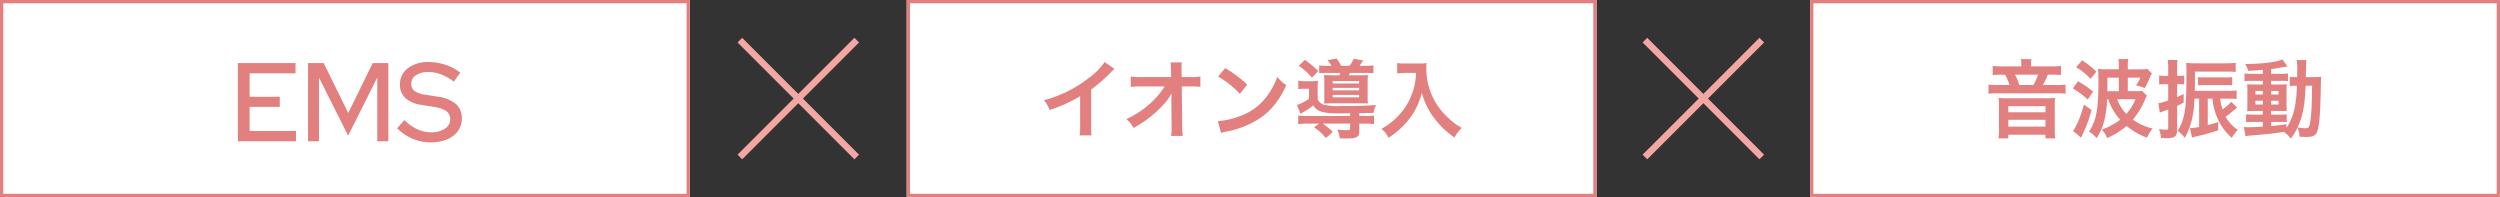
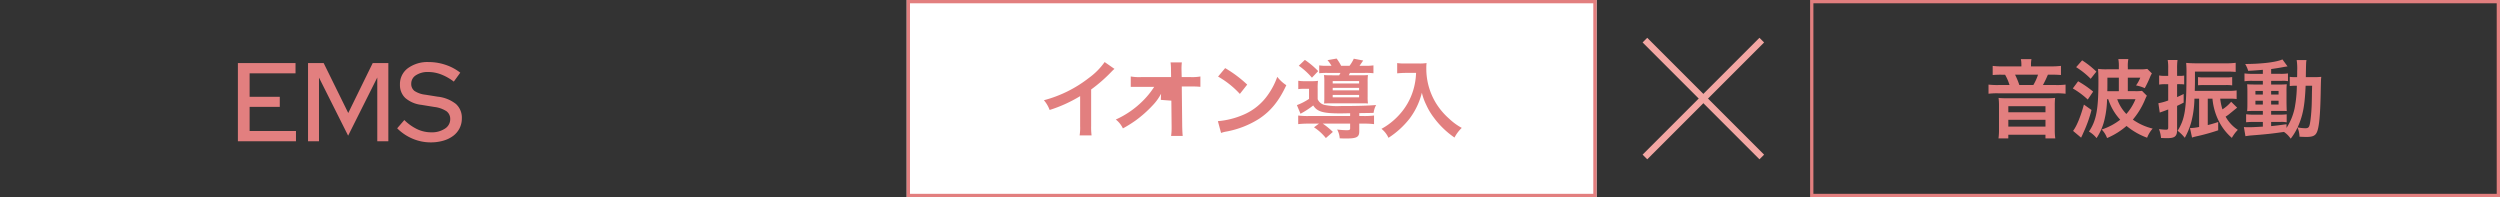
<svg xmlns="http://www.w3.org/2000/svg" width="761" height="60" viewBox="0 0 761 60">
  <rect x="0" y="0" width="761" height="60" fill="#333333" stroke="none" />
  <g id="_img-moistlift_ttl" transform="translate(-6971 14859)">
    <g id="グループ_2777" data-name="グループ 2777" transform="translate(6839.714 -16277.286)">
-       <path id="線_133" data-name="線 133" d="M.707,36.279-.707,34.865,34.865-.707,36.279.707Z" transform="translate(356.5 1430.5)" fill="#f3a7a3" />
-       <path id="線_134" data-name="線 134" d="M34.865,36.279-.707.707.707-.707,36.279,34.865Z" transform="translate(356.5 1430.5)" fill="#f3a7a3" />
-     </g>
+       </g>
    <g id="グループ_2778" data-name="グループ 2778" transform="translate(7115.214 -16277.286)">
      <path id="線_133-2" data-name="線 133" d="M.707,36.279-.707,34.865,34.865-.707,36.279.707Z" transform="translate(356.5 1430.5)" fill="#f3a7a3" />
      <path id="線_134-2" data-name="線 134" d="M34.865,36.279-.707.707.707-.707,36.279,34.865Z" transform="translate(356.5 1430.5)" fill="#f3a7a3" />
    </g>
-     <path id="パス_4049" data-name="パス 4049" d="M0,0H210V60H0Z" transform="translate(6971 -14859)" fill="#fff" />
-     <path id="パス_4049_-_アウトライン" data-name="パス 4049 - アウトライン" d="M1,1V59H209V1H1M0,0H210V60H0Z" transform="translate(6971 -14859)" fill="#e27f7f" />
    <path id="パス_4051" data-name="パス 4051" d="M0,0H210V60H0Z" transform="translate(7247 -14859)" fill="#fff" />
    <path id="パス_4051_-_アウトライン" data-name="パス 4051 - アウトライン" d="M1,1V59H209V1H1M0,0H210V60H0Z" transform="translate(7247 -14859)" fill="#e27f7f" />
-     <path id="パス_4052" data-name="パス 4052" d="M0,0H210V60H0Z" transform="translate(7522 -14859)" fill="#fff" />
    <path id="パス_4052_-_アウトライン" data-name="パス 4052 - アウトライン" d="M1,1V59H209V1H1M0,0H210V60H0Z" transform="translate(7522 -14859)" fill="#e27f7f" />
    <path id="パス_4050" data-name="パス 4050" d="M2.414,0V-23.8H19.958v3.128H5.984v7.14h9.18v3.06H5.984v7.344h14.11V0ZM35.972-1.7,27.1-19.38V0H23.766V-23.8h4.76l7.48,15.2,7.446-15.2h4.76V0H44.846V-19.414ZM50.9-3.944,53.074-6.46a14.571,14.571,0,0,0,3.961,2.805,9.975,9.975,0,0,0,4.233.935,7.145,7.145,0,0,0,4.165-1.122A3.362,3.362,0,0,0,67.048-6.7a2.9,2.9,0,0,0-1.122-2.431,8.6,8.6,0,0,0-3.706-1.309l-3.978-.646a9.066,9.066,0,0,1-4.879-2.091,5.411,5.411,0,0,1-1.615-4.1,5.968,5.968,0,0,1,2.414-4.964,10.1,10.1,0,0,1,6.358-1.87,16.029,16.029,0,0,1,5.066.833,14.912,14.912,0,0,1,4.522,2.4l-1.972,2.72a15.64,15.64,0,0,0-3.876-2.193,11,11,0,0,0-3.91-.731,6.456,6.456,0,0,0-3.74.986,2.983,2.983,0,0,0-1.428,2.55,2.648,2.648,0,0,0,.986,2.227,7.435,7.435,0,0,0,3.264,1.139l3.842.612A10.739,10.739,0,0,1,68.8-11.339,5.6,5.6,0,0,1,70.584-6.97a6.6,6.6,0,0,1-.68,2.992,6.613,6.613,0,0,1-1.921,2.312A9.216,9.216,0,0,1,64.974-.187,13.525,13.525,0,0,1,61.1.34,14,14,0,0,1,55.59-.782,14.646,14.646,0,0,1,50.9-3.944Z" transform="translate(7041 -14816)" fill="#e27f7f" />
-     <path id="パス_4053" data-name="パス 4053" d="M-44.746-21.112a20.8,20.8,0,0,1-4.836,4.862,37.971,37.971,0,0,1-13.65,6.76A9.779,9.779,0,0,1-61.49-6.526a42.126,42.126,0,0,0,9.282-4.212v9.152a14.624,14.624,0,0,1-.156,2.808h3.64a19.668,19.668,0,0,1-.13-2.886v-11.1a45.977,45.977,0,0,0,6.136-5.356,10.71,10.71,0,0,1,.962-.91ZM-24.44-9.36l.078,7.774v.468a16.554,16.554,0,0,1-.156,2.5h3.536c-.078-.728-.13-1.716-.156-2.99l-.13-12.064h2.678a26.734,26.734,0,0,1,2.99.1v-3.146a14.784,14.784,0,0,1-3.068.182h-2.626l-.052-2.106V-18.8a16.681,16.681,0,0,1,.1-2.21h-3.432a18.745,18.745,0,0,1,.13,2.392l.026,2.08h-9a15.109,15.109,0,0,1-3.276-.182v3.172a27.086,27.086,0,0,1,3.2-.13h7.124a24.736,24.736,0,0,1-3.484,4.29,27.67,27.67,0,0,1-8.19,5.642,7.532,7.532,0,0,1,2.158,2.7,37.662,37.662,0,0,0,3.848-2.392,35.8,35.8,0,0,0,5.122-4.524,15.751,15.751,0,0,0,2.652-3.64c-.026.416-.078,1.742-.078,1.872Zm14.222-7.332a27.3,27.3,0,0,1,6.63,5.278l2.236-2.834A36.824,36.824,0,0,0-8.06-19.266Zm.91,17.16A9.2,9.2,0,0,1-7.592.026a28.084,28.084,0,0,0,9.906-3.9C5.876-6.24,8.346-9.308,10.556-14.066A11.212,11.212,0,0,1,7.8-16.614a21.711,21.711,0,0,1-2.652,5.2,17.371,17.371,0,0,1-7.722,6.37,24.774,24.774,0,0,1-7.7,1.924ZM23.036-19.968a14.056,14.056,0,0,1-2.47-.13v2.392a22.027,22.027,0,0,1,2.626-.1H27.04c-.182.338-.234.442-.39.728H24.57c-1.17,0-2.054-.026-2.548-.078a12.951,12.951,0,0,1,.1,2v4.732A16.253,16.253,0,0,1,22.048-8.5c.676-.026,1.274-.052,2.444-.052H33.41c1.014,0,1.352,0,2,.052a13.9,13.9,0,0,1-.1-2.08v-4.55a14.709,14.709,0,0,1,.1-2.028c-.546.052-1.222.078-2.366.078H29.562c.182-.312.182-.364.364-.728h4.55a21.257,21.257,0,0,1,2.6.1V-20.1a15.83,15.83,0,0,1-2.6.13H32.838c.312-.442.572-.806,1.118-1.612l-2.86-.546a11.61,11.61,0,0,1-1.3,2.158H27.248a15.353,15.353,0,0,0-1.378-2.21l-2.782.494a10.226,10.226,0,0,1,1.222,1.716Zm1.638,4.654h8.034v.728H24.674Zm0,2.054h8.034v.754H24.674Zm0,2.158h8.034v.728H24.674Zm5.3,6.422H17.264a22.614,22.614,0,0,1-3.094-.156V-2.21a24.588,24.588,0,0,1,3.146-.156h3.172L18.98-1.248a15.468,15.468,0,0,1,3.614,3.276L24.726.156a22.513,22.513,0,0,0-3.068-2.522h8.32v1.4c0,.494-.182.6-1.04.6a25.46,25.46,0,0,1-2.912-.208,6.281,6.281,0,0,1,.78,2.678c.988.052,1.4.052,1.976.052,3.2,0,3.978-.416,3.978-2.184v-2.34h1.352a24.033,24.033,0,0,1,3.146.156V-4.836a22.877,22.877,0,0,1-3.094.156h-1.4v-.884c3.588-.052,3.588-.052,4.368-.078a6.559,6.559,0,0,1,.754-2.392c-2.366.208-5.668.312-10.946.312a18.744,18.744,0,0,1-4.862-.364A3.03,3.03,0,0,1,20.1-9.8v-3.146a17.2,17.2,0,0,1,.1-2.444,14.138,14.138,0,0,1-1.976.1h-1.95a11.628,11.628,0,0,1-2.08-.13v2.548a12.21,12.21,0,0,1,1.768-.1h1.508v3.068a17.231,17.231,0,0,1-3.692,1.9l1.092,2.626A25.727,25.727,0,0,0,18.746-7.9c1.2,1.9,2.99,2.418,8.242,2.418.494,0,.494,0,2.99-.052ZM14.352-19.994a21.545,21.545,0,0,1,4,3.64l1.9-2A24.483,24.483,0,0,0,16.2-21.762Zm35.7,2.184a20.546,20.546,0,0,1-.858,5.252,19.248,19.248,0,0,1-4.446,7.7A20.539,20.539,0,0,1,39.52-.78a7.292,7.292,0,0,1,2.132,2.73A25.973,25.973,0,0,0,48.1-3.926a21.81,21.81,0,0,0,3.718-7.852,16.805,16.805,0,0,0,1.326,3.692,19.8,19.8,0,0,0,2.288,3.848,26.2,26.2,0,0,0,6.318,6.11,11.034,11.034,0,0,1,2.21-2.938,18.607,18.607,0,0,1-3.848-2.808,21.034,21.034,0,0,1-4.16-4.992,20.131,20.131,0,0,1-2.782-10.3,12.269,12.269,0,0,1,.078-1.638,14.167,14.167,0,0,1-2.366.13H46.748A15.831,15.831,0,0,1,44.3-20.8v3.12c1.014-.078,1.794-.13,2.5-.13Z" transform="translate(7352 -14819)" fill="#e27f7f" />
+     <path id="パス_4053" data-name="パス 4053" d="M-44.746-21.112a20.8,20.8,0,0,1-4.836,4.862,37.971,37.971,0,0,1-13.65,6.76A9.779,9.779,0,0,1-61.49-6.526a42.126,42.126,0,0,0,9.282-4.212v9.152a14.624,14.624,0,0,1-.156,2.808h3.64a19.668,19.668,0,0,1-.13-2.886v-11.1a45.977,45.977,0,0,0,6.136-5.356,10.71,10.71,0,0,1,.962-.91ZM-24.44-9.36l.078,7.774v.468a16.554,16.554,0,0,1-.156,2.5h3.536c-.078-.728-.13-1.716-.156-2.99l-.13-12.064h2.678a26.734,26.734,0,0,1,2.99.1v-3.146a14.784,14.784,0,0,1-3.068.182h-2.626l-.052-2.106V-18.8a16.681,16.681,0,0,1,.1-2.21h-3.432a18.745,18.745,0,0,1,.13,2.392l.026,2.08h-9a15.109,15.109,0,0,1-3.276-.182v3.172h7.124a24.736,24.736,0,0,1-3.484,4.29,27.67,27.67,0,0,1-8.19,5.642,7.532,7.532,0,0,1,2.158,2.7,37.662,37.662,0,0,0,3.848-2.392,35.8,35.8,0,0,0,5.122-4.524,15.751,15.751,0,0,0,2.652-3.64c-.026.416-.078,1.742-.078,1.872Zm14.222-7.332a27.3,27.3,0,0,1,6.63,5.278l2.236-2.834A36.824,36.824,0,0,0-8.06-19.266Zm.91,17.16A9.2,9.2,0,0,1-7.592.026a28.084,28.084,0,0,0,9.906-3.9C5.876-6.24,8.346-9.308,10.556-14.066A11.212,11.212,0,0,1,7.8-16.614a21.711,21.711,0,0,1-2.652,5.2,17.371,17.371,0,0,1-7.722,6.37,24.774,24.774,0,0,1-7.7,1.924ZM23.036-19.968a14.056,14.056,0,0,1-2.47-.13v2.392a22.027,22.027,0,0,1,2.626-.1H27.04c-.182.338-.234.442-.39.728H24.57c-1.17,0-2.054-.026-2.548-.078a12.951,12.951,0,0,1,.1,2v4.732A16.253,16.253,0,0,1,22.048-8.5c.676-.026,1.274-.052,2.444-.052H33.41c1.014,0,1.352,0,2,.052a13.9,13.9,0,0,1-.1-2.08v-4.55a14.709,14.709,0,0,1,.1-2.028c-.546.052-1.222.078-2.366.078H29.562c.182-.312.182-.364.364-.728h4.55a21.257,21.257,0,0,1,2.6.1V-20.1a15.83,15.83,0,0,1-2.6.13H32.838c.312-.442.572-.806,1.118-1.612l-2.86-.546a11.61,11.61,0,0,1-1.3,2.158H27.248a15.353,15.353,0,0,0-1.378-2.21l-2.782.494a10.226,10.226,0,0,1,1.222,1.716Zm1.638,4.654h8.034v.728H24.674Zm0,2.054h8.034v.754H24.674Zm0,2.158h8.034v.728H24.674Zm5.3,6.422H17.264a22.614,22.614,0,0,1-3.094-.156V-2.21a24.588,24.588,0,0,1,3.146-.156h3.172L18.98-1.248a15.468,15.468,0,0,1,3.614,3.276L24.726.156a22.513,22.513,0,0,0-3.068-2.522h8.32v1.4c0,.494-.182.6-1.04.6a25.46,25.46,0,0,1-2.912-.208,6.281,6.281,0,0,1,.78,2.678c.988.052,1.4.052,1.976.052,3.2,0,3.978-.416,3.978-2.184v-2.34h1.352a24.033,24.033,0,0,1,3.146.156V-4.836a22.877,22.877,0,0,1-3.094.156h-1.4v-.884c3.588-.052,3.588-.052,4.368-.078a6.559,6.559,0,0,1,.754-2.392c-2.366.208-5.668.312-10.946.312a18.744,18.744,0,0,1-4.862-.364A3.03,3.03,0,0,1,20.1-9.8v-3.146a17.2,17.2,0,0,1,.1-2.444,14.138,14.138,0,0,1-1.976.1h-1.95a11.628,11.628,0,0,1-2.08-.13v2.548a12.21,12.21,0,0,1,1.768-.1h1.508v3.068a17.231,17.231,0,0,1-3.692,1.9l1.092,2.626A25.727,25.727,0,0,0,18.746-7.9c1.2,1.9,2.99,2.418,8.242,2.418.494,0,.494,0,2.99-.052ZM14.352-19.994a21.545,21.545,0,0,1,4,3.64l1.9-2A24.483,24.483,0,0,0,16.2-21.762Zm35.7,2.184a20.546,20.546,0,0,1-.858,5.252,19.248,19.248,0,0,1-4.446,7.7A20.539,20.539,0,0,1,39.52-.78a7.292,7.292,0,0,1,2.132,2.73A25.973,25.973,0,0,0,48.1-3.926a21.81,21.81,0,0,0,3.718-7.852,16.805,16.805,0,0,0,1.326,3.692,19.8,19.8,0,0,0,2.288,3.848,26.2,26.2,0,0,0,6.318,6.11,11.034,11.034,0,0,1,2.21-2.938,18.607,18.607,0,0,1-3.848-2.808,21.034,21.034,0,0,1-4.16-4.992,20.131,20.131,0,0,1-2.782-10.3,12.269,12.269,0,0,1,.078-1.638,14.167,14.167,0,0,1-2.366.13H46.748A15.831,15.831,0,0,1,44.3-20.8v3.12c1.014-.078,1.794-.13,2.5-.13Z" transform="translate(7352 -14819)" fill="#e27f7f" />
    <path id="パス_4054" data-name="パス 4054" d="M-40.69-19.786h-5.694a23.071,23.071,0,0,1-3.042-.156v2.782a25.126,25.126,0,0,1,2.678-.1h1.092A15.113,15.113,0,0,1-44.3-14.118h-3.3a23.07,23.07,0,0,1-3.094-.13v2.782a21.335,21.335,0,0,1,2.99-.13h17.472a21.107,21.107,0,0,1,2.99.13v-2.782a20.656,20.656,0,0,1-2.99.13h-3.9a31.121,31.121,0,0,0,1.508-3.146h1.2a27.311,27.311,0,0,1,2.782.1v-2.782a25.4,25.4,0,0,1-3.224.156h-5.9v-.572A8.149,8.149,0,0,1-37.622-22h-3.224a8.736,8.736,0,0,1,.156,1.638Zm-.624,5.668a23.578,23.578,0,0,0-1.3-3.146h6.994a16.128,16.128,0,0,1-1.43,3.146Zm-3.822,4.03a23.95,23.95,0,0,1-2.5-.1,17.9,17.9,0,0,1,.13,2.34V-.416a18.872,18.872,0,0,1-.156,2.548h2.99V1.014h11.31V2.132h2.99a17.56,17.56,0,0,1-.156-2.548V-7.852a22.8,22.8,0,0,1,.1-2.34,23.631,23.631,0,0,1-2.5.1Zm.468,2.418h11.31v1.846h-11.31Zm0,4.134h11.31v2.08h-11.31ZM-14.248-9.8a16.87,16.87,0,0,0,3.64,6.24A18.653,18.653,0,0,1-16.25-.572a7.047,7.047,0,0,1,1.638,2.6A22.474,22.474,0,0,0-8.684-1.664,21.4,21.4,0,0,0-2.418,1.924,9.015,9.015,0,0,1-.728-.858,17.747,17.747,0,0,1-6.76-3.588,23.06,23.06,0,0,0-3.2-9.334a16.222,16.222,0,0,1,.7-1.534L-3.978-12.35a12.655,12.655,0,0,1-2.054.1H-8.294v-4.108h3.8a10.625,10.625,0,0,1-1.3,2.366,10.488,10.488,0,0,1,2.652.832A31.233,31.233,0,0,0-1.482-16.64a7.142,7.142,0,0,1,.52-1.014l-1.4-1.378a12.717,12.717,0,0,1-2.626.13h-3.3v-.624a11.242,11.242,0,0,1,.156-2.5H-11.18a11.544,11.544,0,0,1,.156,2.47v.65H-14.69a19.313,19.313,0,0,1-2.678-.13c.078.728.13,2.028.13,3.848,0,8.476-.65,11.96-2.886,15.236a8.2,8.2,0,0,1,2.314,2,17.148,17.148,0,0,0,2.288-5.1,29.075,29.075,0,0,0,.91-6.76Zm-.286-2.444c.026-.988.026-1.534.026-2.34v-1.768h3.484v4.108ZM-5.954-9.8A15.993,15.993,0,0,1-8.736-5.3a12.275,12.275,0,0,1-2.782-4.5Zm-11.908-8.4A27.389,27.389,0,0,0-22.2-21.632l-1.82,2.08a23.955,23.955,0,0,1,4.42,3.536Zm-7.176,5.122a24.613,24.613,0,0,1,4.55,3.38l1.638-2.418a31.015,31.015,0,0,0-4.576-3.146Zm3.38,4.914c-1.04,3.77-2.21,6.578-3.3,8.008L-22.516,1.9c.234-.442.546-1.144.806-1.742a39.525,39.525,0,0,0,2.366-6.682ZM22.88-9.958a12.837,12.837,0,0,1,1.95.1V-12.48a12.636,12.636,0,0,1-2.262.13H12.09c.026-1.274.052-1.924.052-3.12V-18.2h9.7a21.862,21.862,0,0,1,2.7.1v-2.782a21.55,21.55,0,0,1-2.886.156H12.532c-1.092,0-2.184-.052-3.068-.13a31.711,31.711,0,0,1,.1,3.3c0,10.816-.442,13.728-2.7,17.368A12.092,12.092,0,0,1,9.048,1.95a21.5,21.5,0,0,0,2-4.888,30.087,30.087,0,0,0,.936-7.02h1.43v8.606a13.92,13.92,0,0,1-2.782.338l.624,2.886a11.984,11.984,0,0,1,1.2-.338,62.526,62.526,0,0,0,6.76-1.872V-2.86c-1.482.494-1.976.624-3.172.936V-9.958h1.43a18.987,18.987,0,0,0,1.82,6.6,16.529,16.529,0,0,0,4.082,5.33,11.259,11.259,0,0,1,1.82-2.444A11.346,11.346,0,0,1,21.476-4.5a9.8,9.8,0,0,0,1.43-1.04c1.56-1.274,1.56-1.274,2.08-1.69l-1.82-1.794a11.4,11.4,0,0,1-2.652,2.314,16.405,16.405,0,0,1-.676-3.25ZM4-14.378v4.966a16.345,16.345,0,0,1-2.99.832L1.43-5.72a2.44,2.44,0,0,1,.39-.156c.7-.234,1.3-.468,2.184-.806v5.434c0,.6-.13.728-.7.728A17.293,17.293,0,0,1,1.2-.7,10.413,10.413,0,0,1,1.82,2c1.248.052,1.378.052,1.872.052,2.34,0,3.016-.572,3.016-2.548v-7.28c.624-.286.936-.442,2-.988v-2.626c-1.014.494-1.378.676-2,.936v-3.926H7.54a11.339,11.339,0,0,1,1.326.078V-17a6.8,6.8,0,0,1-1.352.1H6.708v-2.21a18.068,18.068,0,0,1,.13-2.626H3.848A14.423,14.423,0,0,1,4-19.11v2.21h-.91a9.938,9.938,0,0,1-1.846-.13v2.782a10.717,10.717,0,0,1,1.82-.13Zm19.474-2.158a11.878,11.878,0,0,1-1.9.1H14.82a9.6,9.6,0,0,1-1.742-.1v2.5a15.12,15.12,0,0,1,1.742-.078h6.786a12.142,12.142,0,0,1,1.872.1Zm9.334-.988H29.64a15.669,15.669,0,0,1-2.418-.13v2.392a15.669,15.669,0,0,1,2.418-.13h3.172v1.118H30.576c-1.144,0-1.82-.026-2.548-.078.052.65.078,1.144.078,2.366v3.354c0,1.274-.026,1.82-.078,2.47.728-.052,1.352-.078,2.522-.078h2.262V-5.1H30.16a15.426,15.426,0,0,1-2.444-.13v2.444a23.359,23.359,0,0,1,2.418-.1h2.678v1.43c-2.756.156-3.25.182-4.42.182a11.53,11.53,0,0,1-1.352-.052l.468,2.782c.624-.1,1.014-.156,1.508-.208C33.774.884,35.672.676,39.234.156A7.712,7.712,0,0,1,41.288,2.21,16.9,16.9,0,0,0,43.368-1.2a7.668,7.668,0,0,1,.6,2.808c.39.026,1.664.078,2.08.078C48,1.69,48.828,1.3,49.3.156c.65-1.508.988-5.174,1.118-11.882.078-3.744.078-3.952.182-4.888a20.546,20.546,0,0,1-2.444.1H45.89c.078-4.5.078-4.5.208-5.2h-2.99a16.582,16.582,0,0,1,.156,3.3c0,.806,0,1.248-.026,1.9h-.39a11.36,11.36,0,0,1-1.846-.1v2.808a15.823,15.823,0,0,1,2.158-.1,38.632,38.632,0,0,1-.676,6.864,17.9,17.9,0,0,1-2.47,5.98V-2.184c-2.444.338-3.328.442-4.68.572V-2.886h2.912a7.563,7.563,0,0,1,1.82.13V-5.2a17.682,17.682,0,0,1-2.444.1H35.334V-6.24h2.418c1.222,0,1.742,0,2.34.052-.026-.338-.052-1.118-.078-2.366v-3.51a20.815,20.815,0,0,1,.078-2.288,20.483,20.483,0,0,1-2.184.078H35.334v-1.118h3.25a8.938,8.938,0,0,1,1.872.1v-2.366a13.737,13.737,0,0,1-2.418.13h-2.7V-18.98c1.3-.182,2.6-.39,3.562-.572.338-.078,1.2-.208,1.43-.234l-1.56-2.132c-1.768.832-6.24,1.378-11.336,1.4a8.588,8.588,0,0,1,.91,2.08c1.95-.1,2.678-.156,4.472-.312Zm0,5.2v1.092H30.55v-1.092Zm2.522,0H37.6v1.092H35.334Zm-2.522,2.99V-8.19H30.55V-9.334Zm2.522,0H37.6V-8.19H35.334Zm12.48-4.576c-.026.858-.026,1.014-.052,1.82-.026,2.106-.026,2.106-.052,3.016a51.7,51.7,0,0,1-.364,5.382c-.312,2.418-.494,2.73-1.664,2.73a13.648,13.648,0,0,1-2.288-.26c1.586-3.484,2.184-6.5,2.444-12.688Z" transform="translate(7627 -14819)" fill="#e27f7f" />
  </g>
</svg>